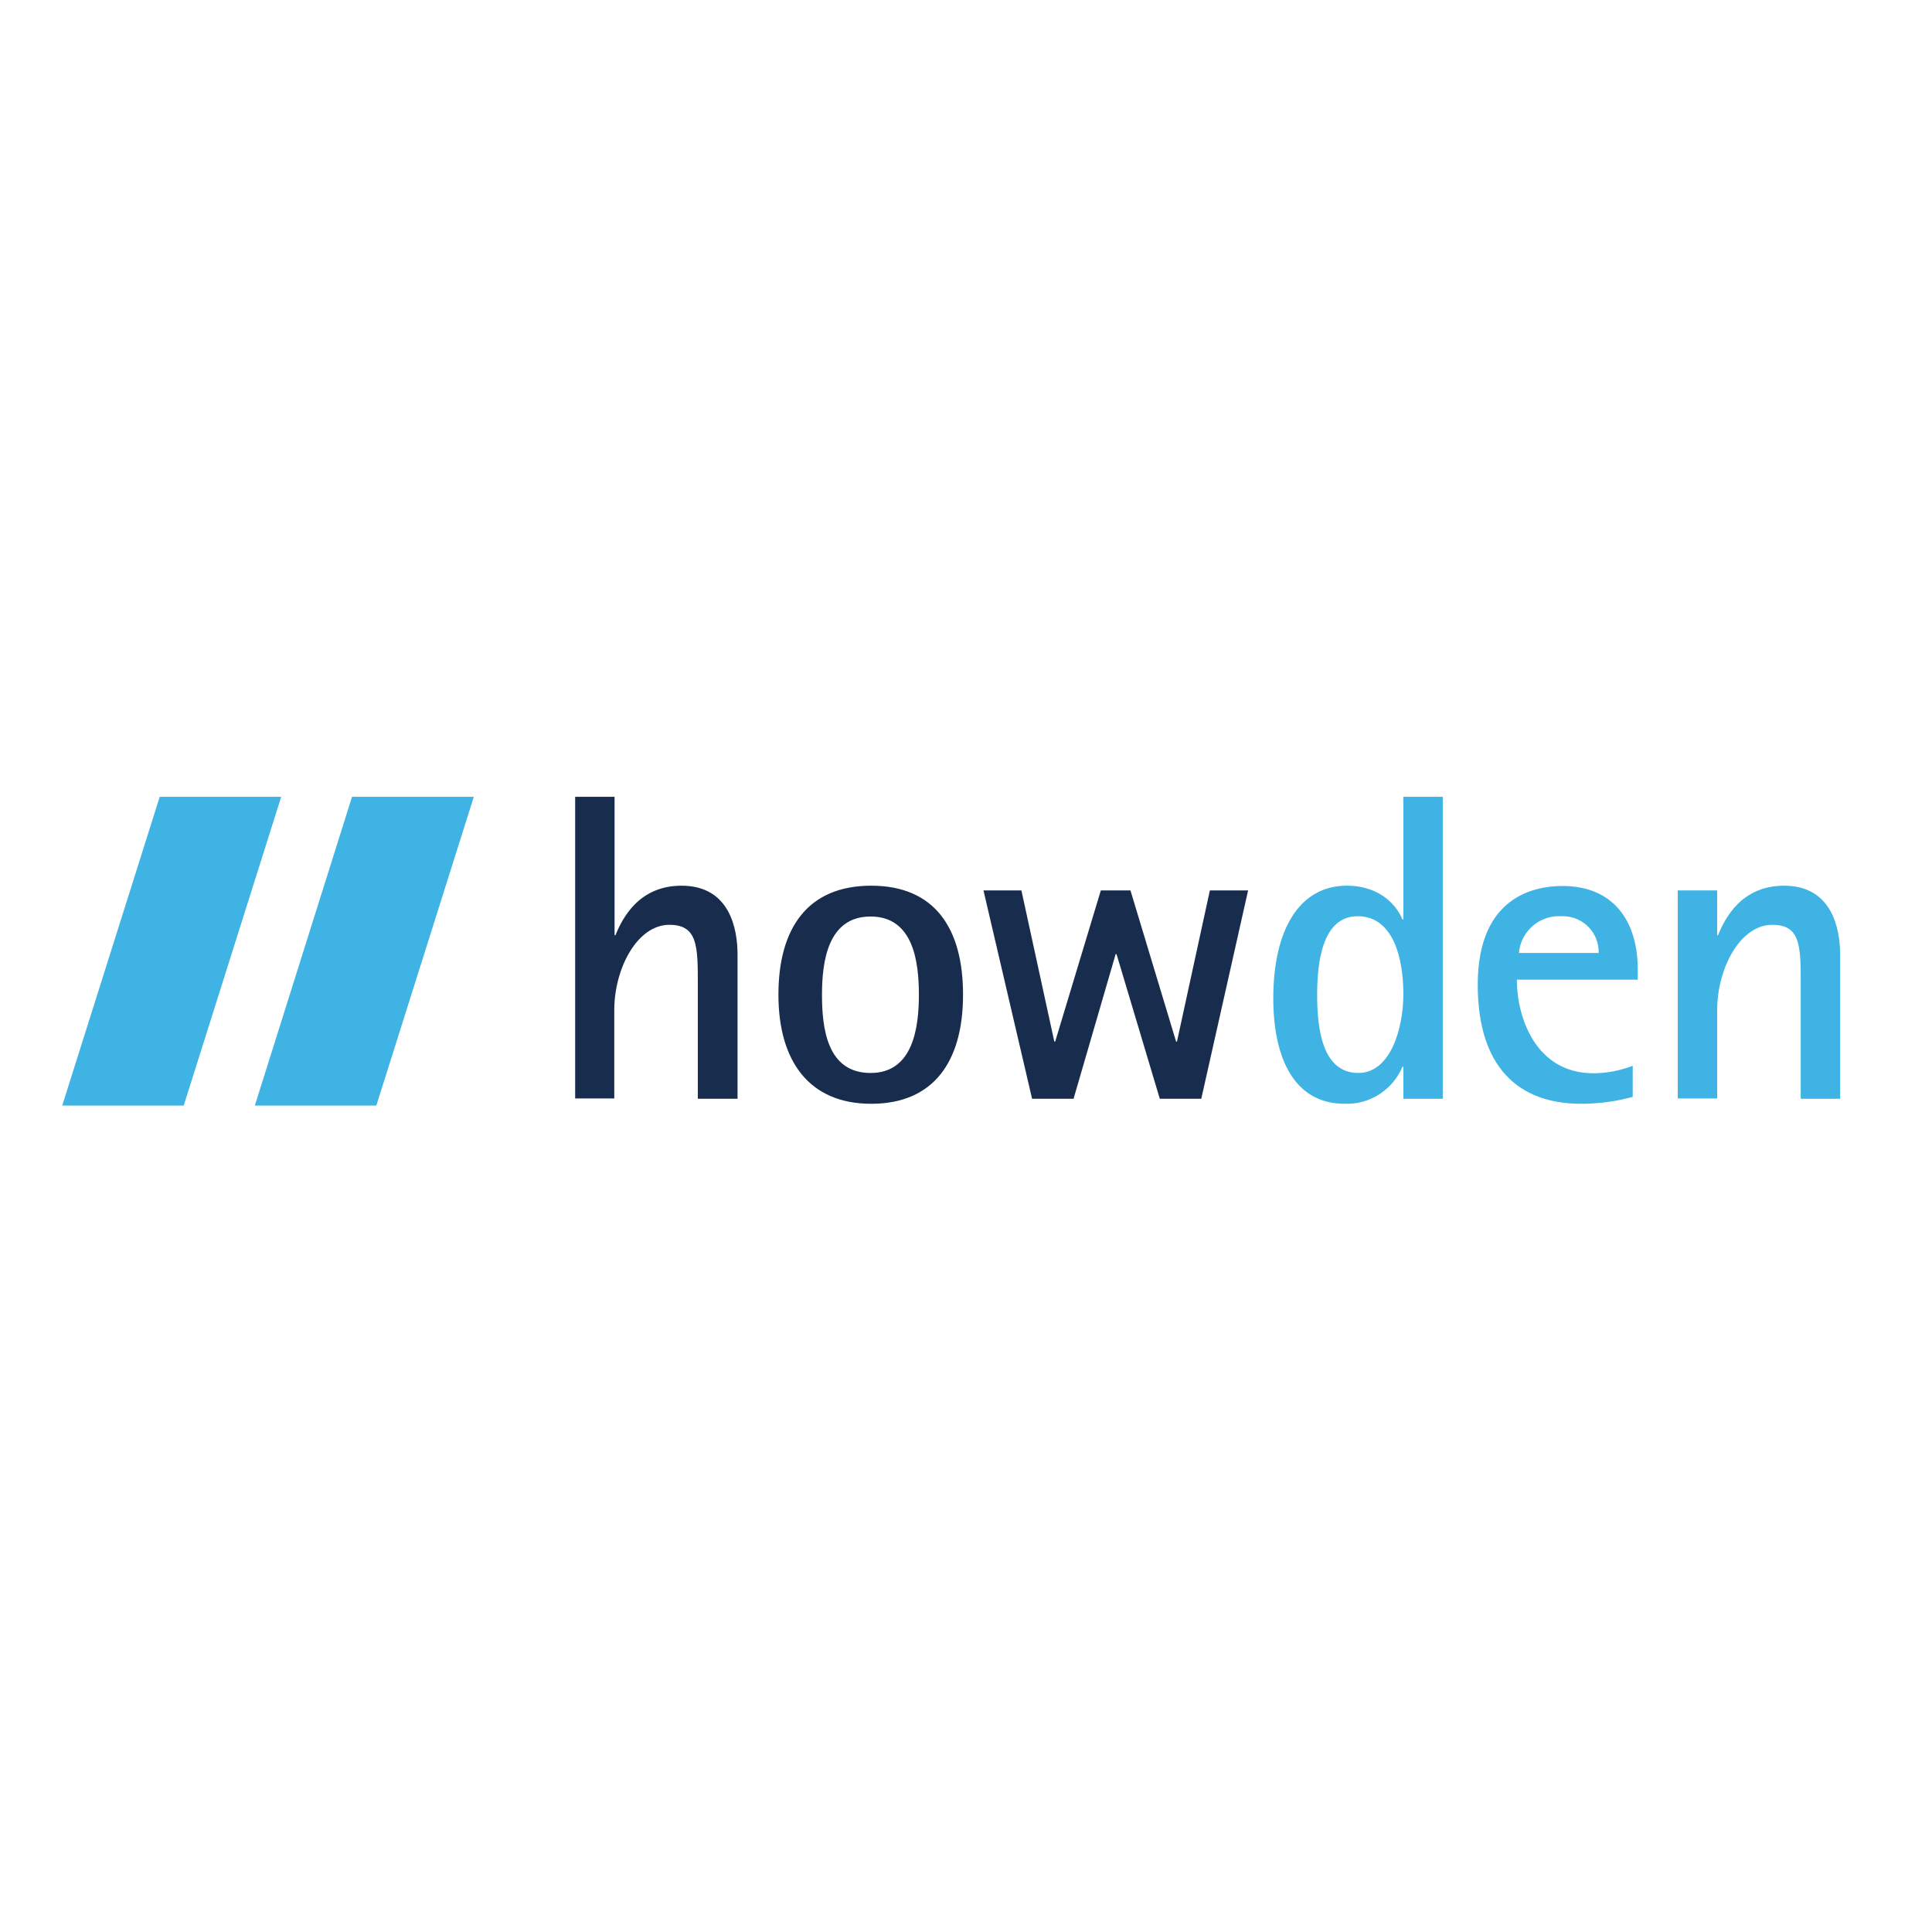
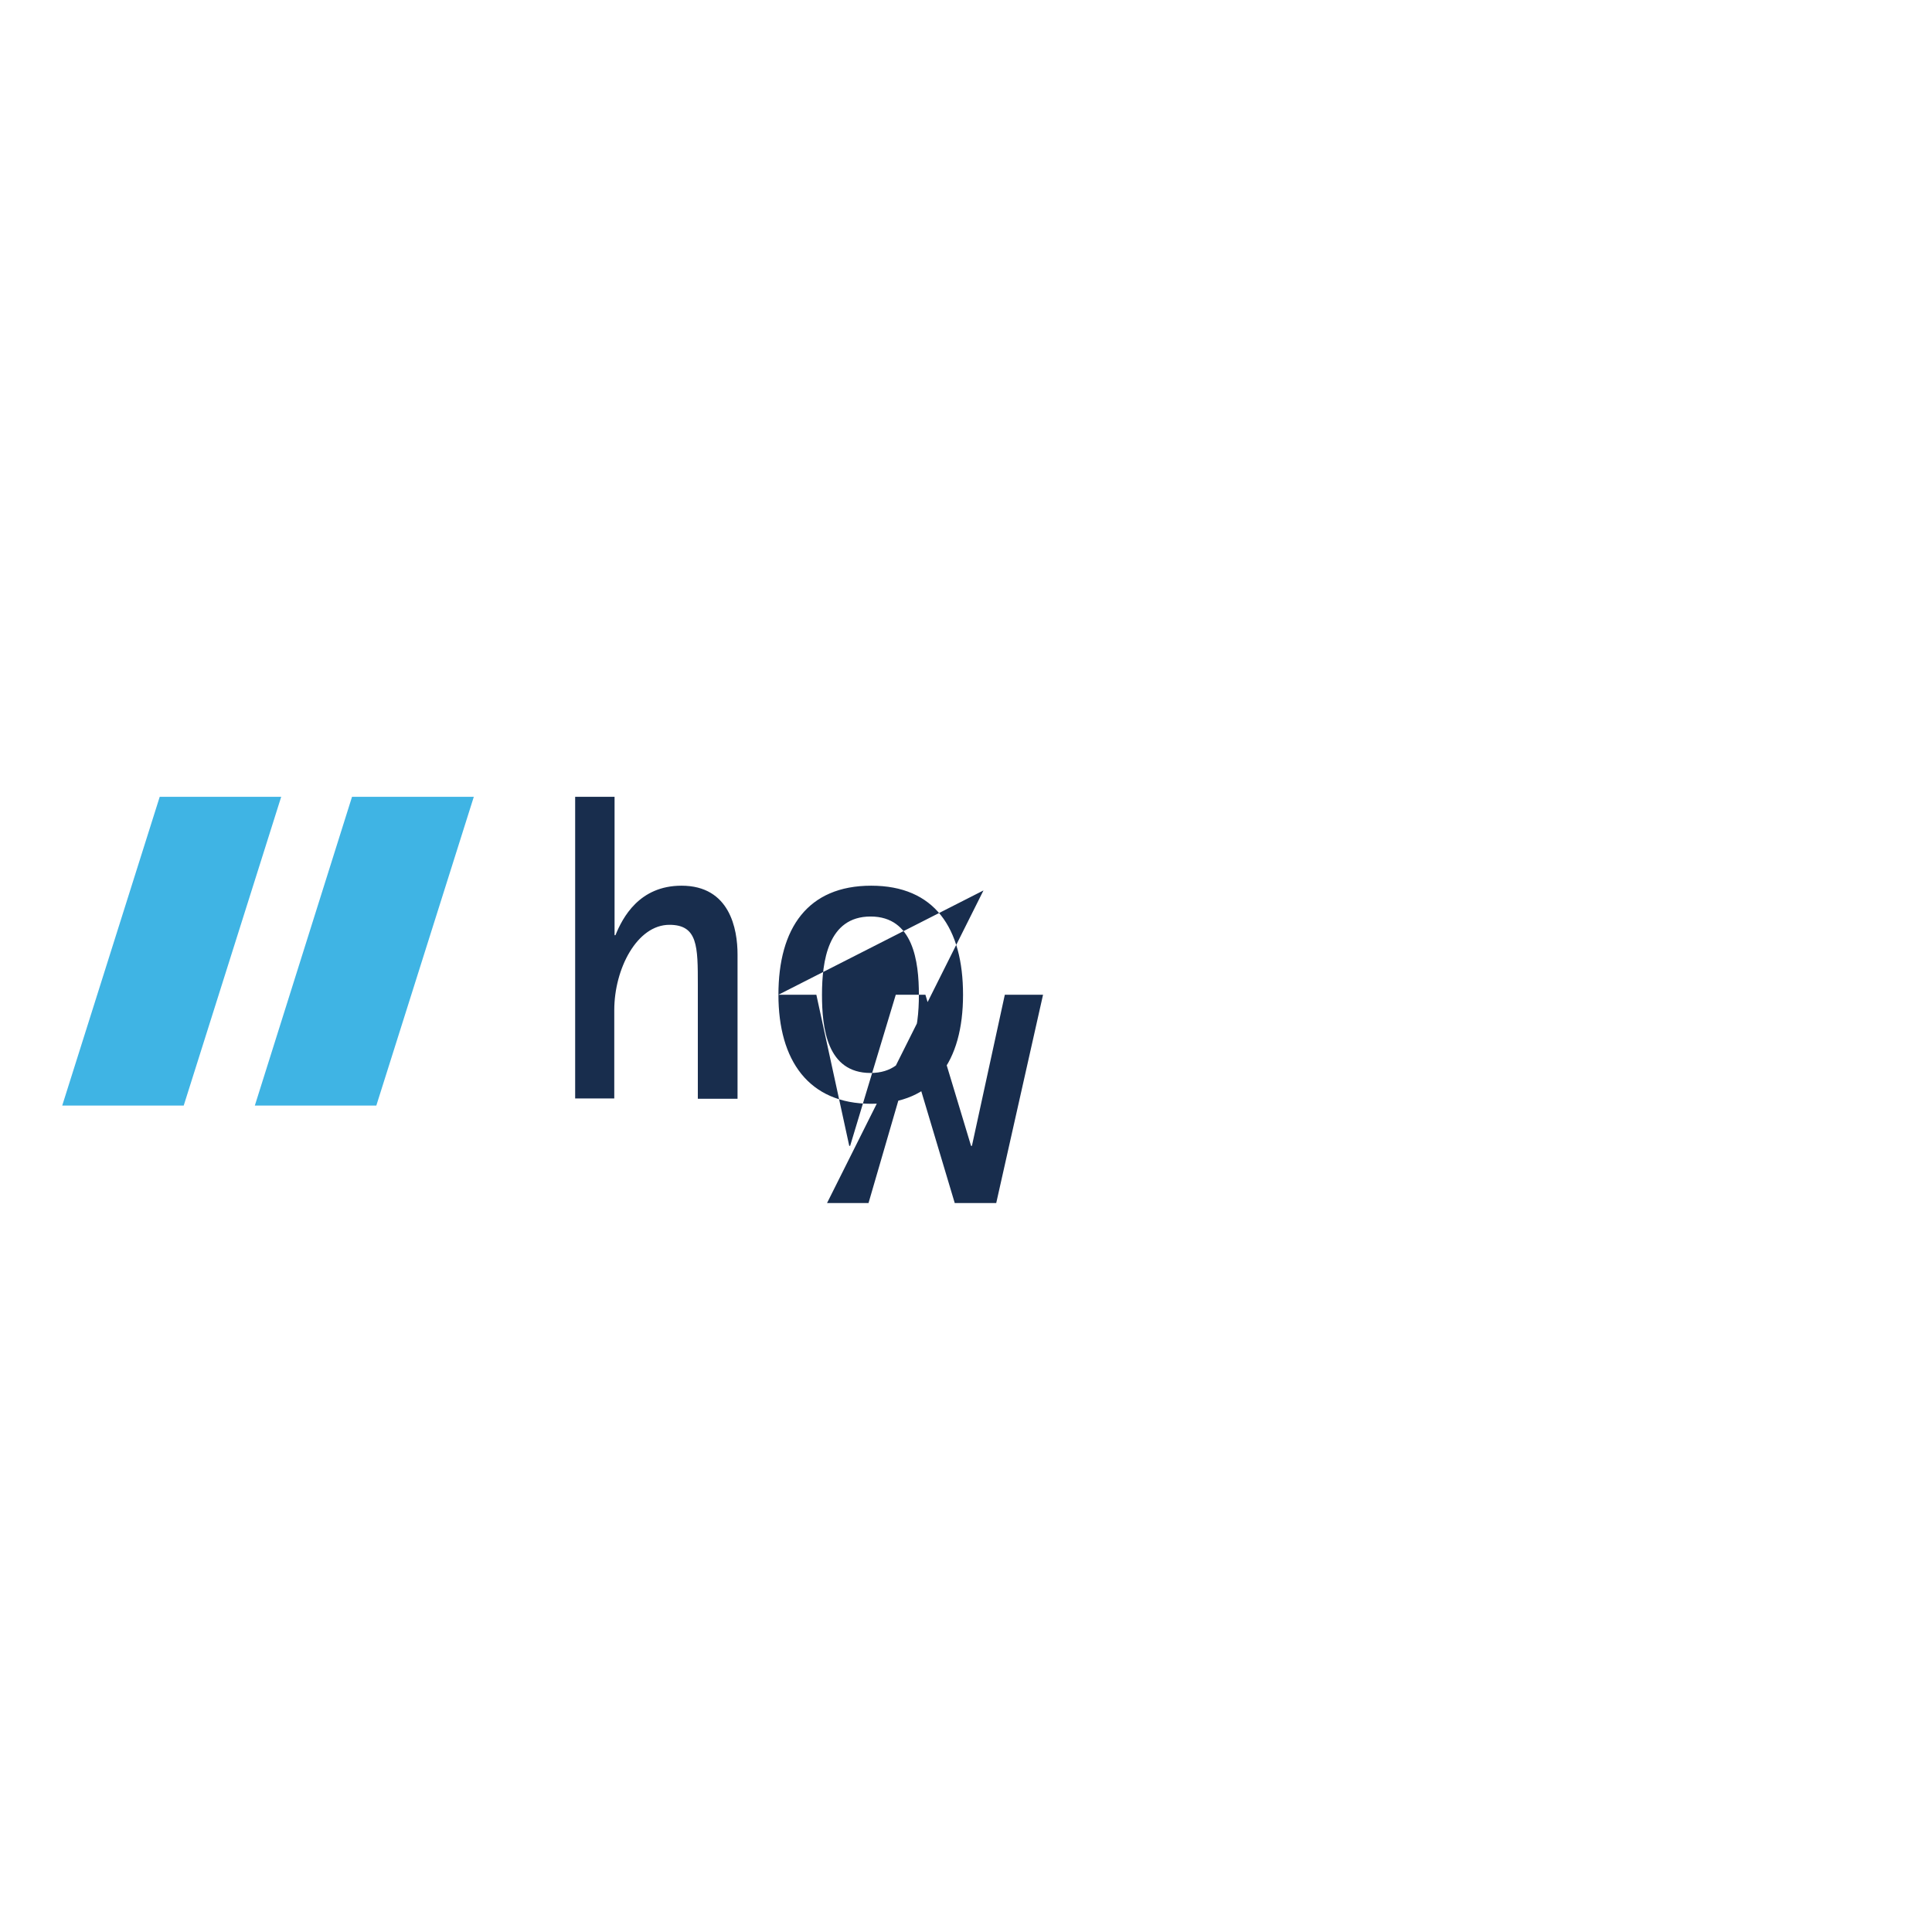
<svg xmlns="http://www.w3.org/2000/svg" version="1.1" id="layer" x="0px" y="0px" viewBox="0 0 652 652" style="enable-background:new 0 0 652 652;" xml:space="preserve">
  <style type="text/css">
	.st0{fill:#182D4D;}
	.st1{fill:#3FB4E4;}
</style>
  <g>
    <g>
-       <path class="st0" d="M194.1,268.9h13.3v46.7h0.3c2.4-5.9,8-16.7,22.3-16.7c16.3,0,18.9,14.6,18.9,23.2v48.7h-13.4v-38.4    c0-13,0-20.3-9.6-20.3c-10.9,0-18.6,14.8-18.6,28.8v29.8h-13.2V268.9z M293.8,362.1c14.3,0,16.3-15.2,16.3-26.4    s-1.9-26.4-16.3-26.4s-16.4,15.1-16.4,26.4S279.1,362.1,293.8,362.1 M262.7,335.7c0-22.5,9.9-36.8,31.3-36.8s31,14.3,31,36.8    c0,22.5-9.9,36.8-31,36.8S262.7,357.9,262.7,335.7 M331.9,300.5h12.8l11.1,51h0.3l15.4-51h10l15.4,51h0.3l11.1-51h12.9l-15.8,70.3    h-14l-14.6-48.8h-0.3l-14.2,48.8h-14L331.9,300.5L331.9,300.5z" />
-       <path class="st1" d="M458.4,362.1c10.8,0,15.2-14.9,15.2-26.6c0-12.3-3.5-26.3-15.4-26.3c-10.4,0-13.7,11.7-13.7,26.4    C444.5,346.3,445.9,362.1,458.4,362.1 M473.6,360h-0.3c-3.3,7.8-11,12.8-19.5,12.5c-17.1,0-24.1-15.5-24.1-35.6    c0-23.3,8.9-38,24.8-38c11.7,0,17.1,7.2,18.8,11.4h0.3v-41.4h13.3v101.9h-13.3L473.6,360z M539.5,321.6c0.2-6.6-5-12.2-11.7-12.4    c-0.4,0-0.8,0-1.2,0c-7.2-0.3-13.4,5.2-14,12.4H539.5z M551.2,370.1c-5.7,1.6-11.6,2.4-17.6,2.4c-21.3,0-34.9-12.5-34.9-40.2    c0-30.1,19.6-33.3,28.6-33.3c17.1,0,25.4,11.7,25.4,28.2v3.4h-40.8c0,13.1,6.6,31.6,25.8,31.6c4.5,0,9-0.9,13.3-2.5V370.1z     M566.2,300.5h13.3v15.1h0.3c2.4-5.9,8-16.7,22.3-16.7c16.2,0,18.9,14.6,18.9,23.2v48.7h-13.3v-38.5c0-13,0-20.2-9.6-20.2    c-10.9,0-18.6,14.8-18.6,28.8v29.8h-13.3V300.5z" />
+       <path class="st0" d="M194.1,268.9h13.3v46.7h0.3c2.4-5.9,8-16.7,22.3-16.7c16.3,0,18.9,14.6,18.9,23.2v48.7h-13.4v-38.4    c0-13,0-20.3-9.6-20.3c-10.9,0-18.6,14.8-18.6,28.8v29.8h-13.2V268.9z M293.8,362.1c14.3,0,16.3-15.2,16.3-26.4    s-1.9-26.4-16.3-26.4s-16.4,15.1-16.4,26.4S279.1,362.1,293.8,362.1 M262.7,335.7c0-22.5,9.9-36.8,31.3-36.8s31,14.3,31,36.8    c0,22.5-9.9,36.8-31,36.8S262.7,357.9,262.7,335.7 h12.8l11.1,51h0.3l15.4-51h10l15.4,51h0.3l11.1-51h12.9l-15.8,70.3    h-14l-14.6-48.8h-0.3l-14.2,48.8h-14L331.9,300.5L331.9,300.5z" />
    </g>
  </g>
  <g>
    <g>
      <path class="st1" d="M53.9,268.9L21,373.1h41l32.9-104.2H53.9z M118.8,268.9L86,373.1h41l32.9-104.2H118.8z" />
    </g>
  </g>
</svg>